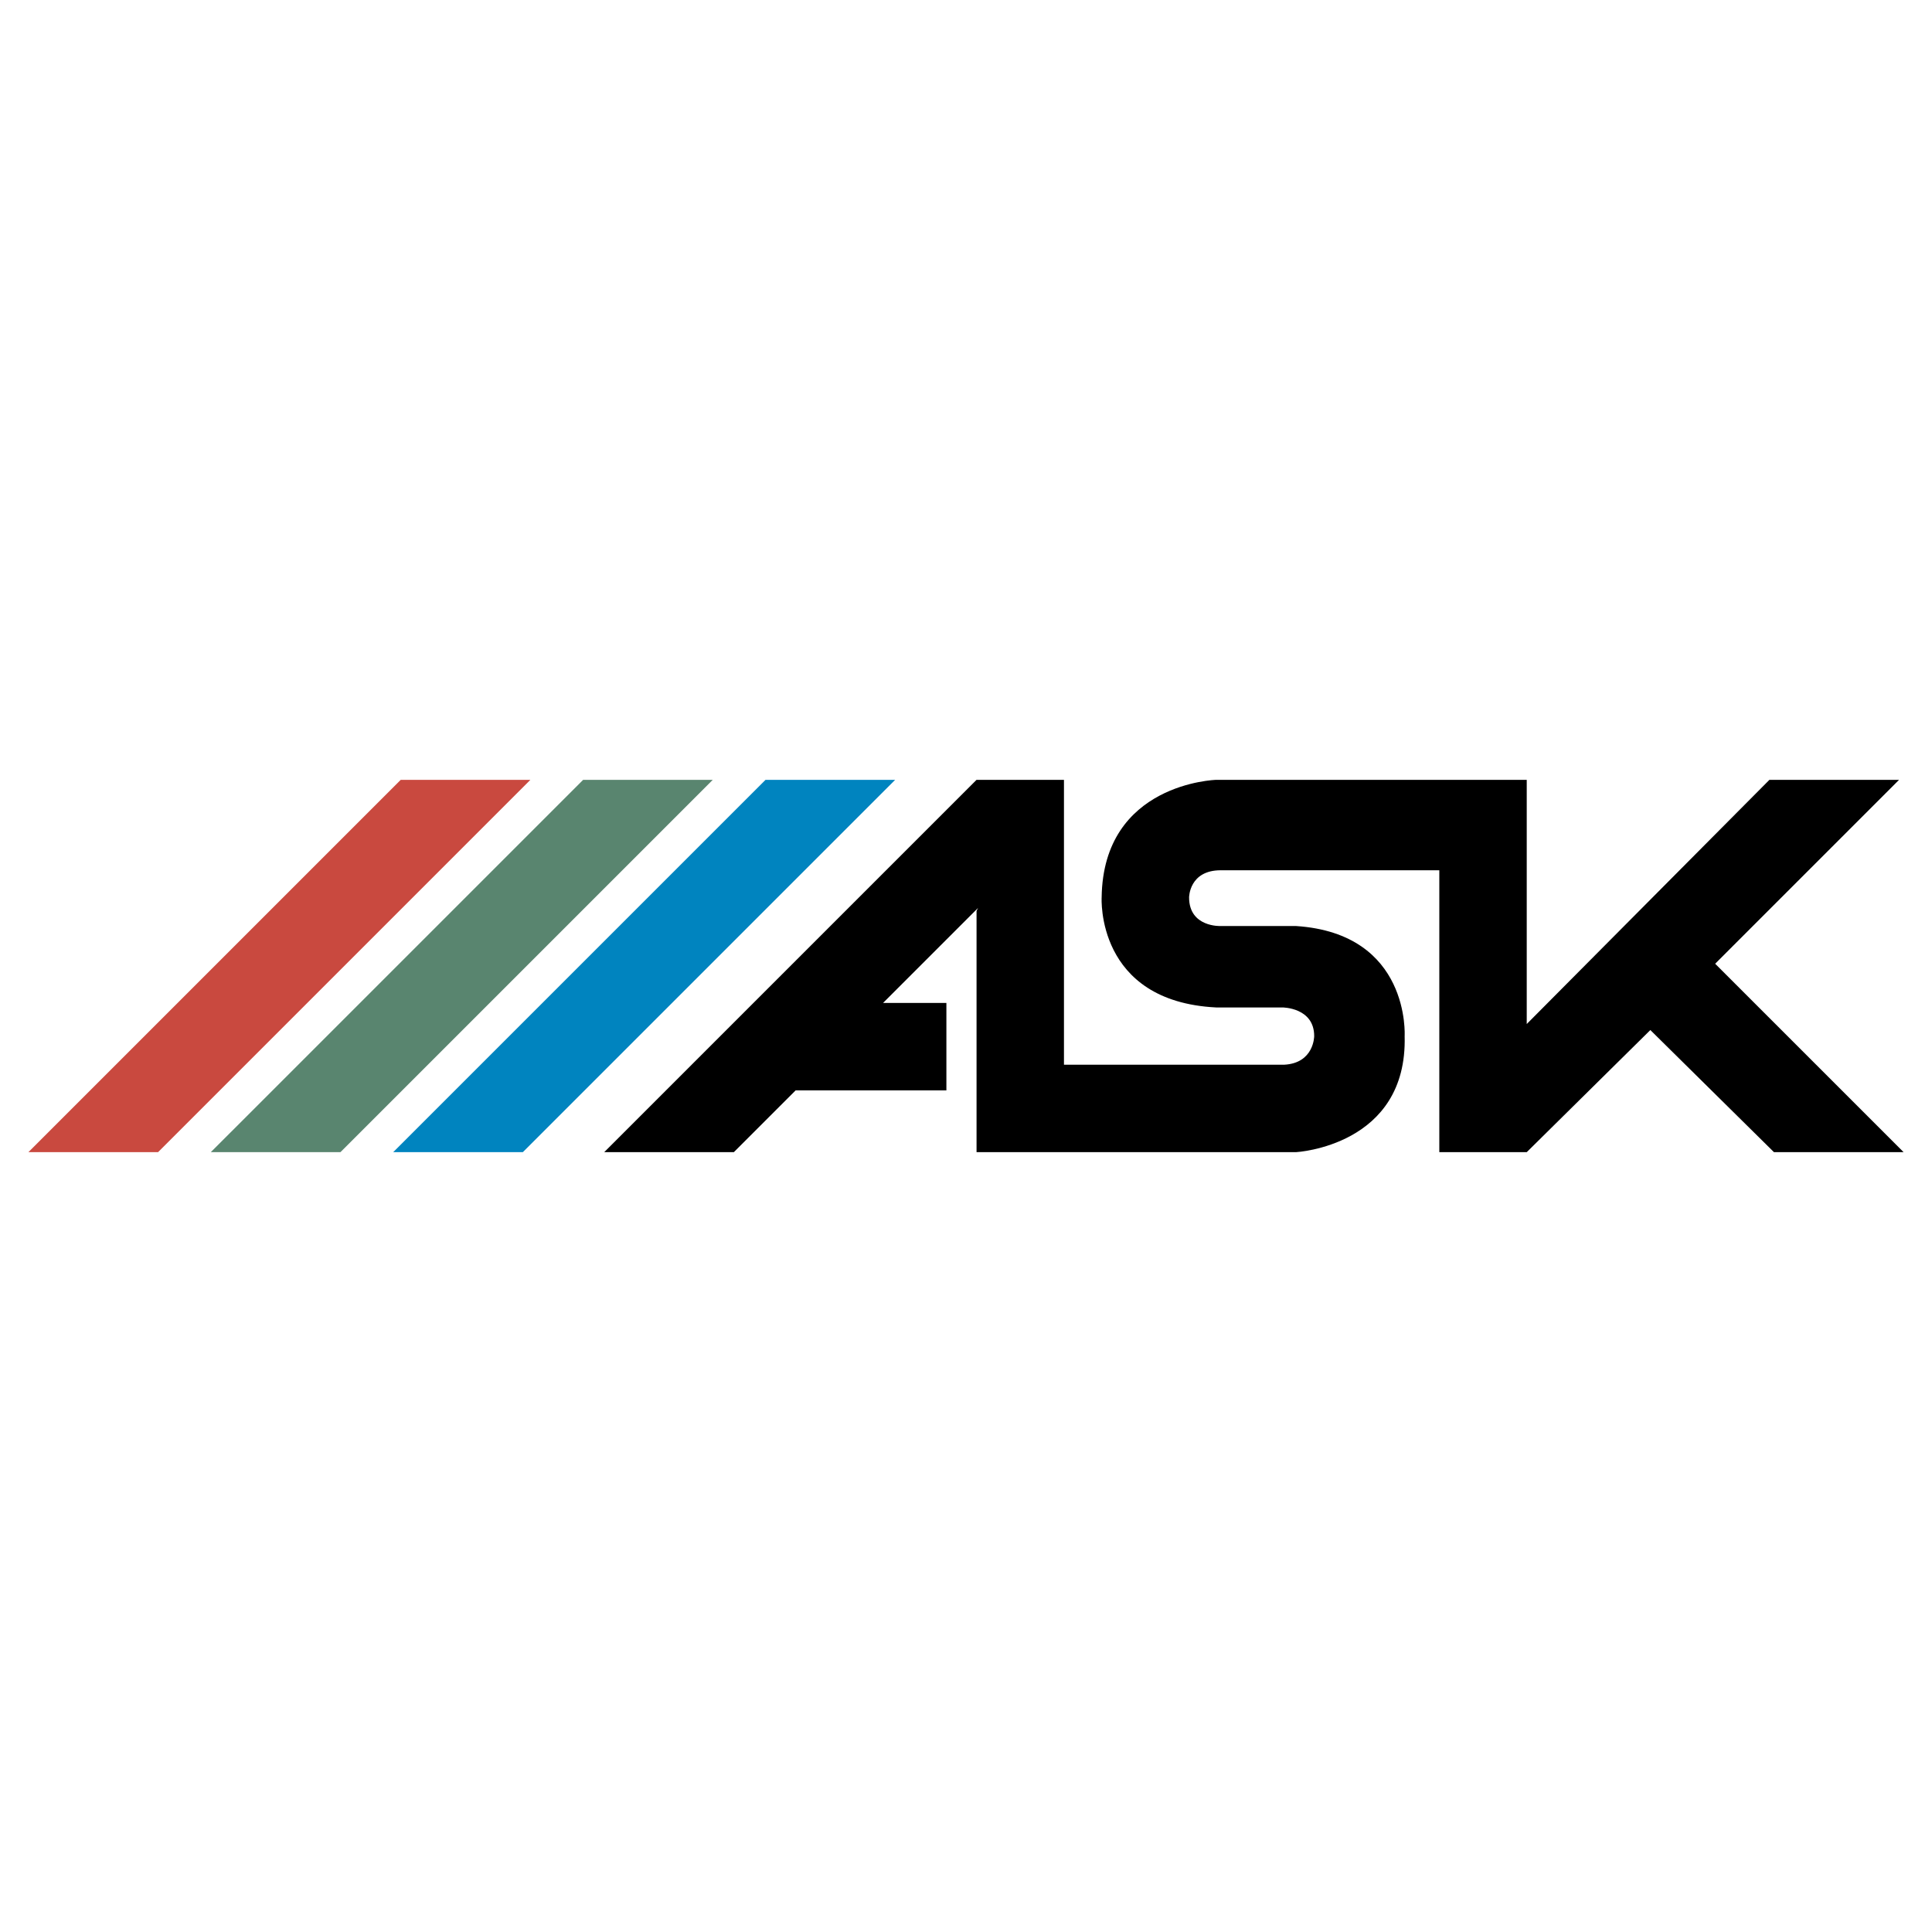
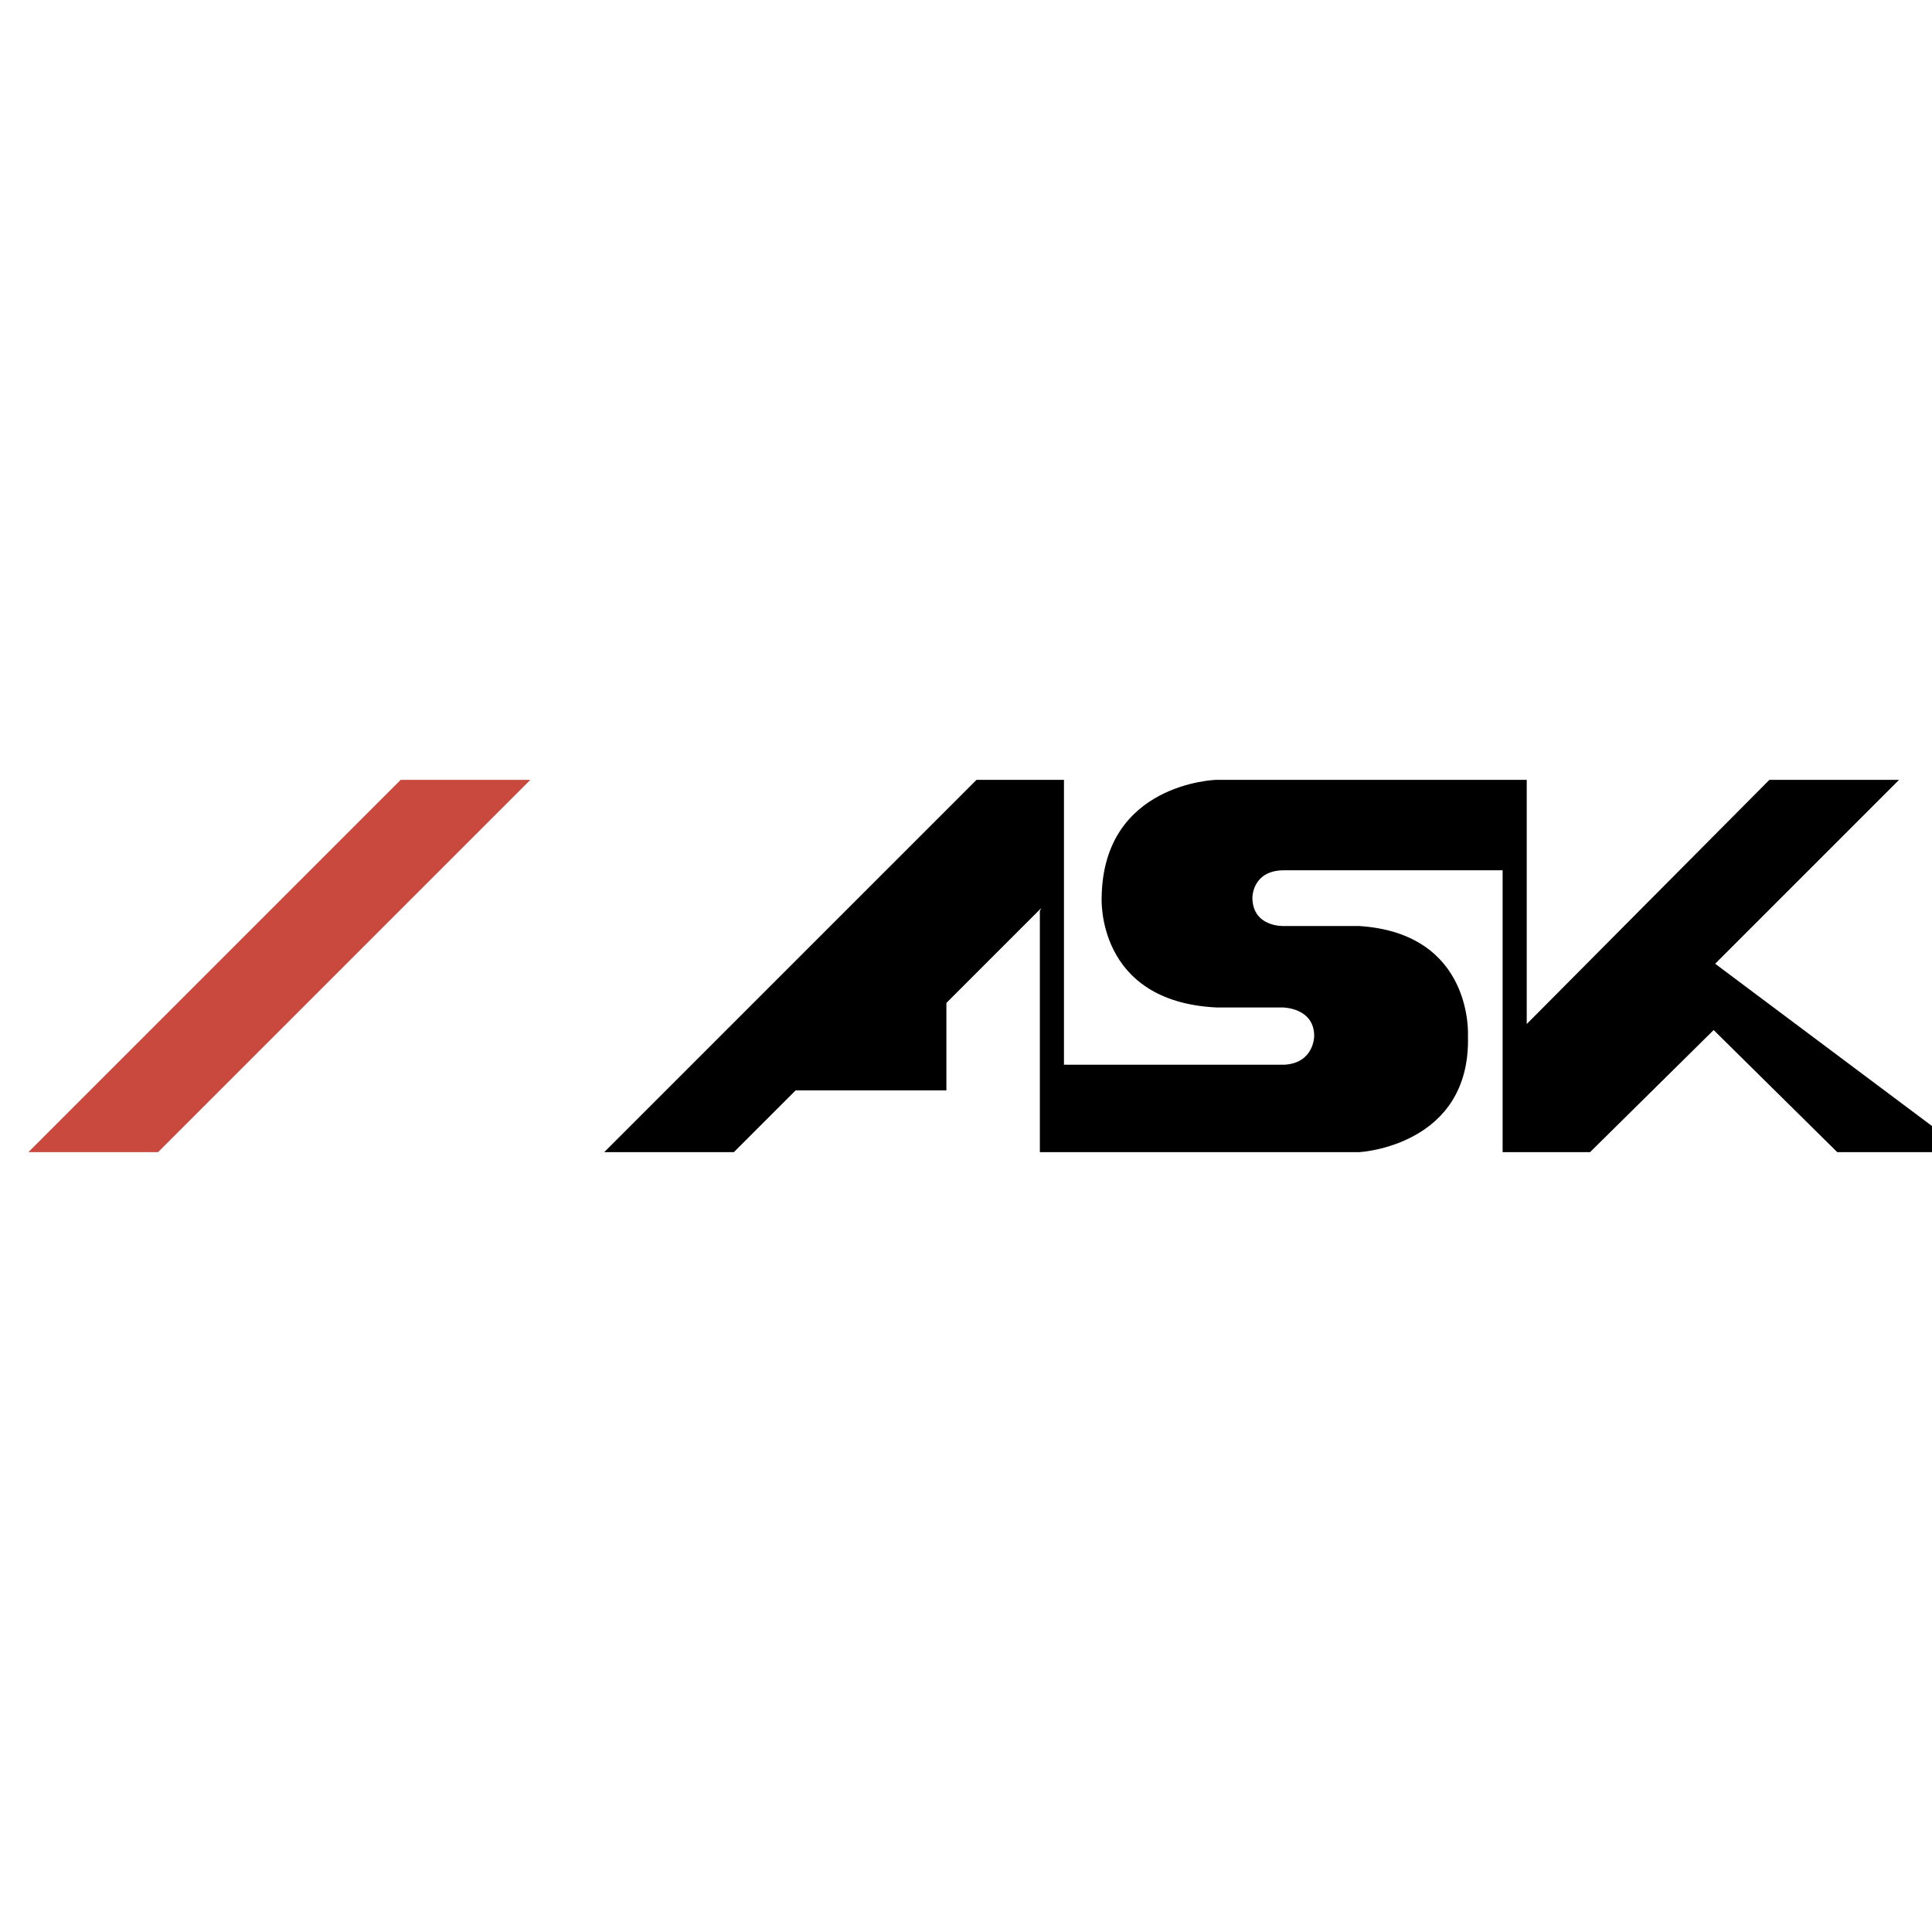
<svg xmlns="http://www.w3.org/2000/svg" version="1.0" id="Layer_1" x="0px" y="0px" width="192.756px" height="192.756px" viewBox="0 0 192.756 192.756" enable-background="new 0 0 192.756 192.756" xml:space="preserve">
  <g>
    <polygon fill-rule="evenodd" clip-rule="evenodd" fill="#FFFFFF" points="0,0 192.756,0 192.756,192.756 0,192.756 0,0  " />
-     <polygon fill-rule="evenodd" clip-rule="evenodd" fill="#0084BF" points="76.376,77.805 39.229,114.951 52.163,114.951    89.31,77.805 76.376,77.805  " />
-     <path fill-rule="evenodd" clip-rule="evenodd" d="M171.122,96.152l18.348-18.348h-12.934l-24.213,24.363V77.805h-8.723l0,0h-22.258   c0,0-11.279,0.301-11.43,11.73c0,0-0.602,10.377,11.43,10.979h6.617c0,0,3.158,0,3.158,2.857c0,0,0,2.707-3.008,2.857   c-3.008,0-21.205,0-21.957,0V77.805h-8.723l-37.146,37.146h12.934l6.166-6.166h15.039v-8.723h-6.316l9.475-9.475l-0.15,0.301   v24.062h31.883c0,0,11.129-0.602,10.828-11.58c0,0,0.602-10.227-10.828-10.979h-7.52c0,0-3.158,0.15-3.158-2.857   c0,0,0-2.707,3.158-2.707c3.008,0,20.904,0,21.807,0v28.123h8.723l12.332-12.182l12.332,12.182h12.934L171.122,96.152   L171.122,96.152z" />
-     <polygon fill-rule="evenodd" clip-rule="evenodd" fill="#59856F" points="58.179,77.805 21.032,114.951 33.966,114.951    71.112,77.805 58.179,77.805  " />
+     <path fill-rule="evenodd" clip-rule="evenodd" d="M171.122,96.152l18.348-18.348h-12.934l-24.213,24.363V77.805h-8.723l0,0h-22.258   c0,0-11.279,0.301-11.43,11.73c0,0-0.602,10.377,11.43,10.979h6.617c0,0,3.158,0,3.158,2.857c0,0,0,2.707-3.008,2.857   c-3.008,0-21.205,0-21.957,0V77.805h-8.723l-37.146,37.146h12.934l6.166-6.166h15.039v-8.723l9.475-9.475l-0.15,0.301   v24.062h31.883c0,0,11.129-0.602,10.828-11.58c0,0,0.602-10.227-10.828-10.979h-7.52c0,0-3.158,0.15-3.158-2.857   c0,0,0-2.707,3.158-2.707c3.008,0,20.904,0,21.807,0v28.123h8.723l12.332-12.182l12.332,12.182h12.934L171.122,96.152   L171.122,96.152z" />
    <polygon fill-rule="evenodd" clip-rule="evenodd" fill="#C9493F" points="39.981,77.805 2.834,114.951 15.769,114.951    52.915,77.805 39.981,77.805  " />
  </g>
</svg>